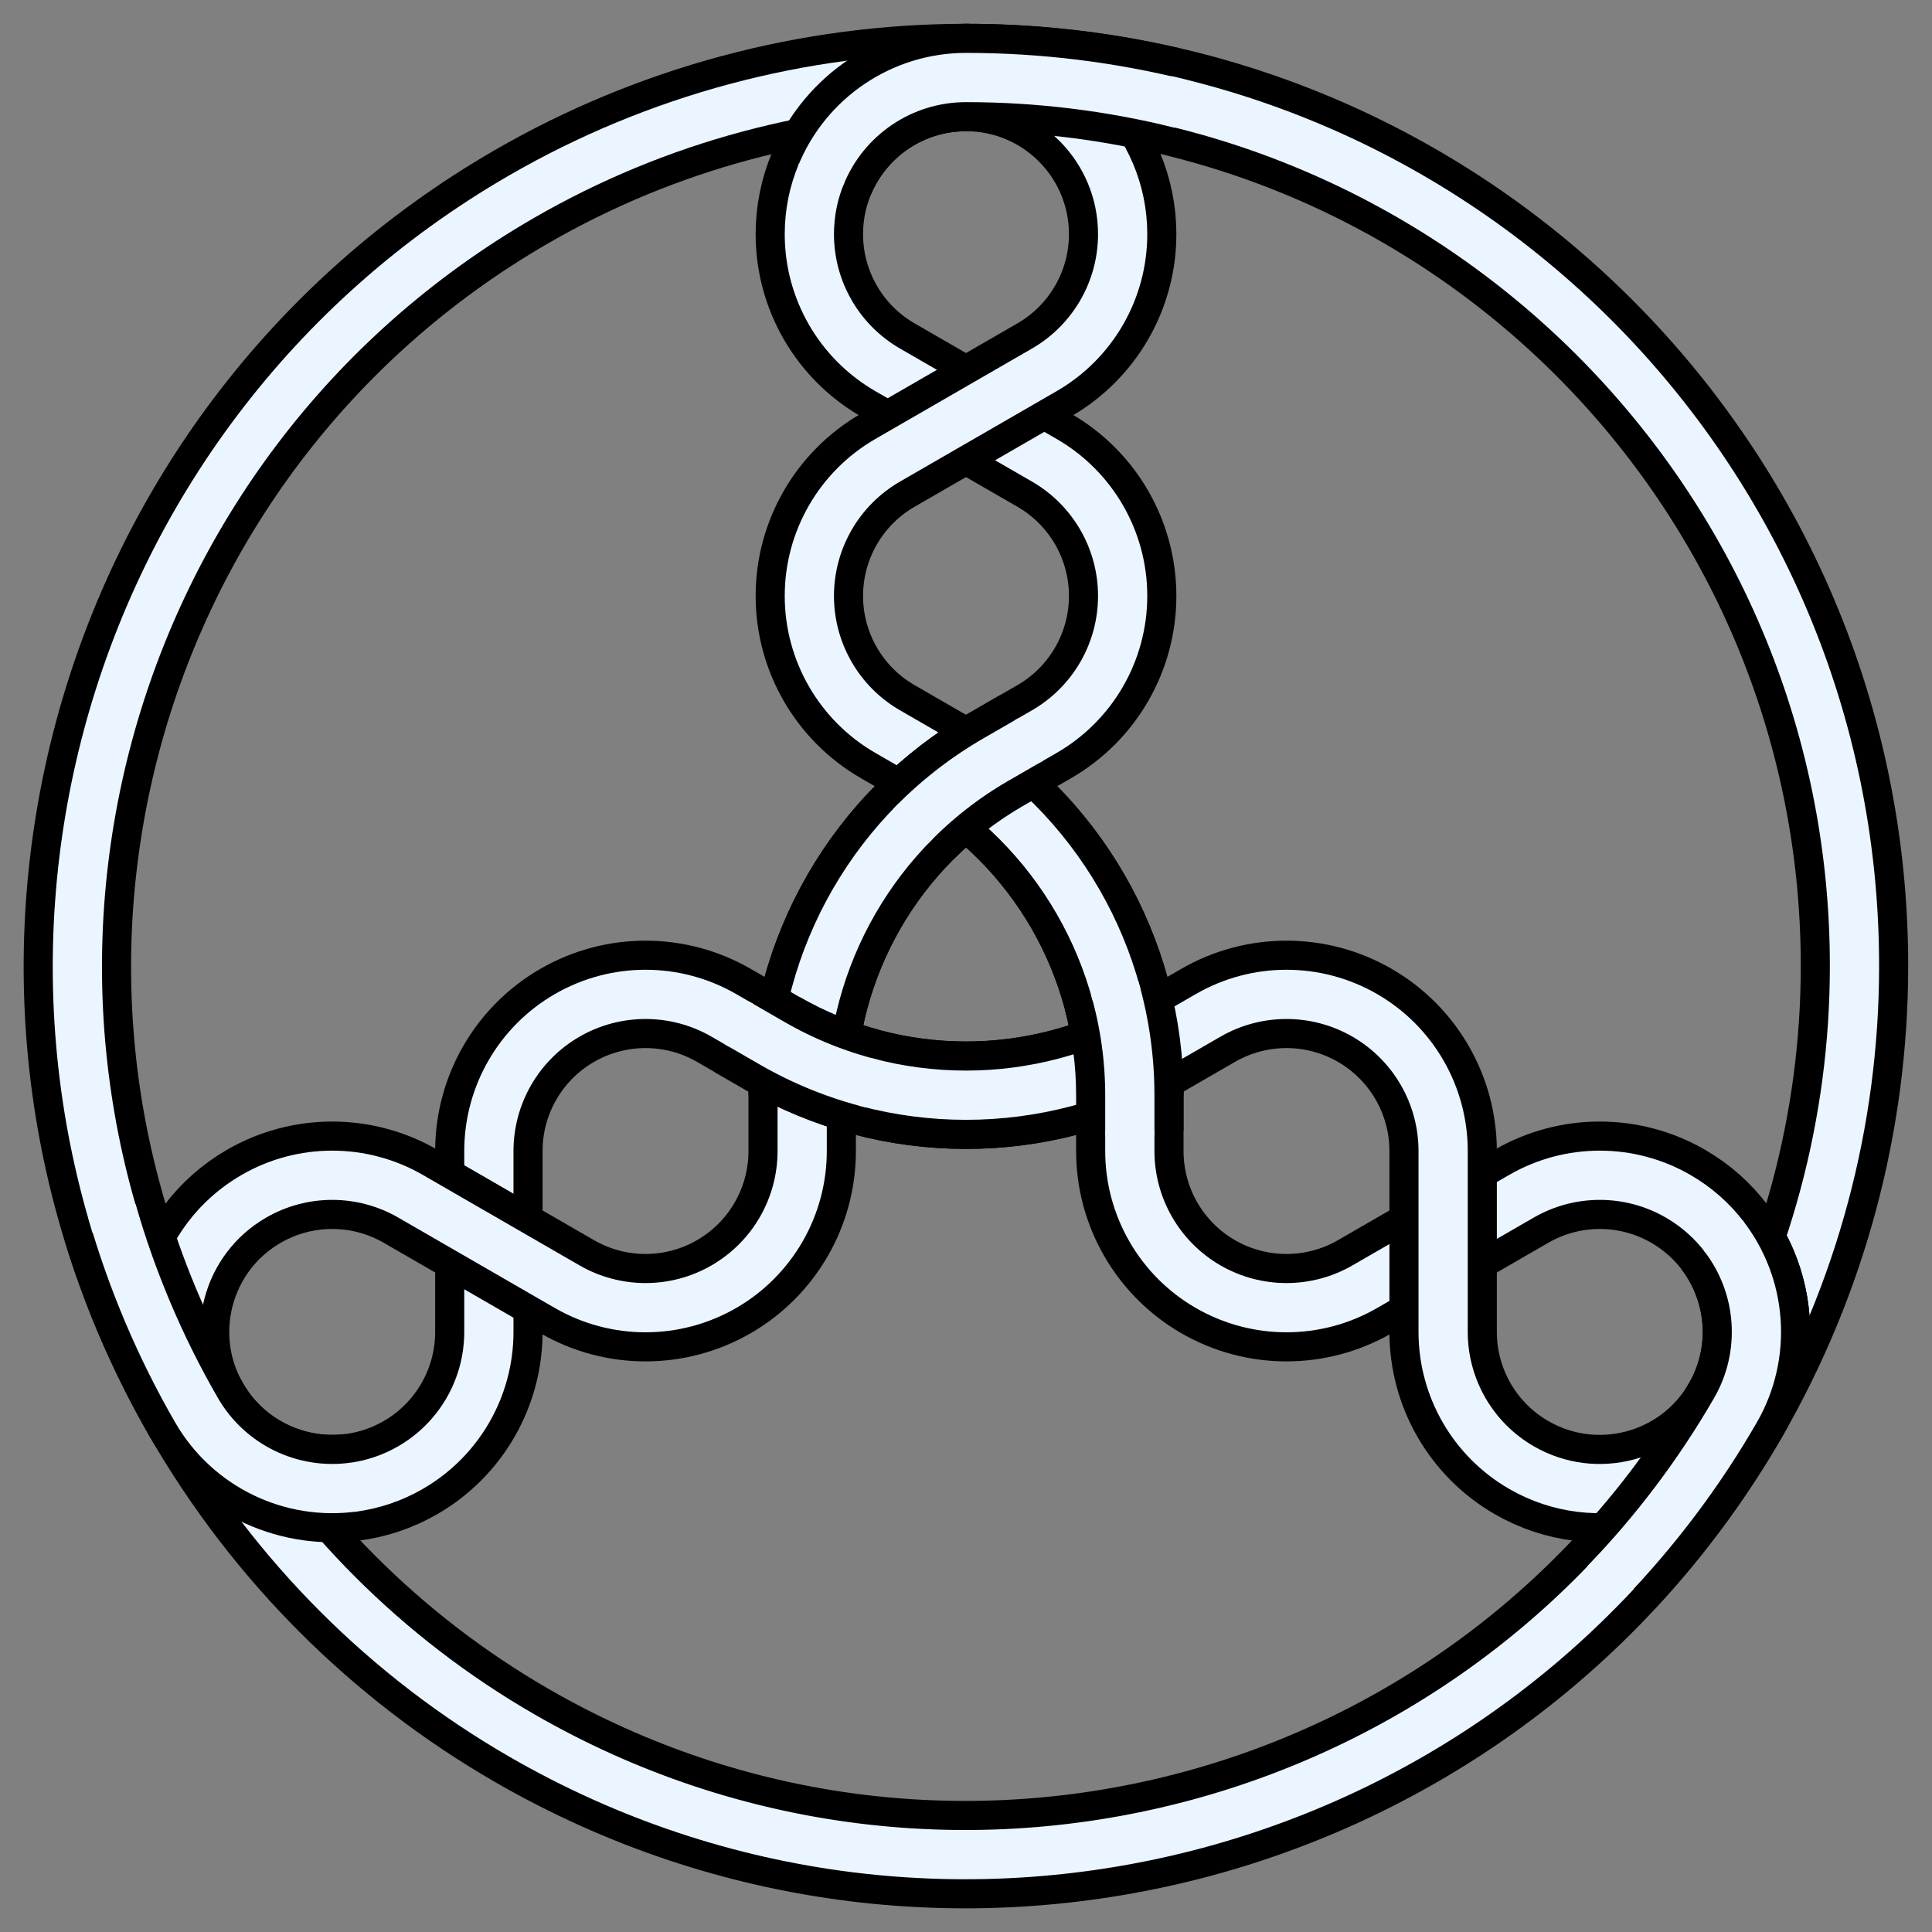
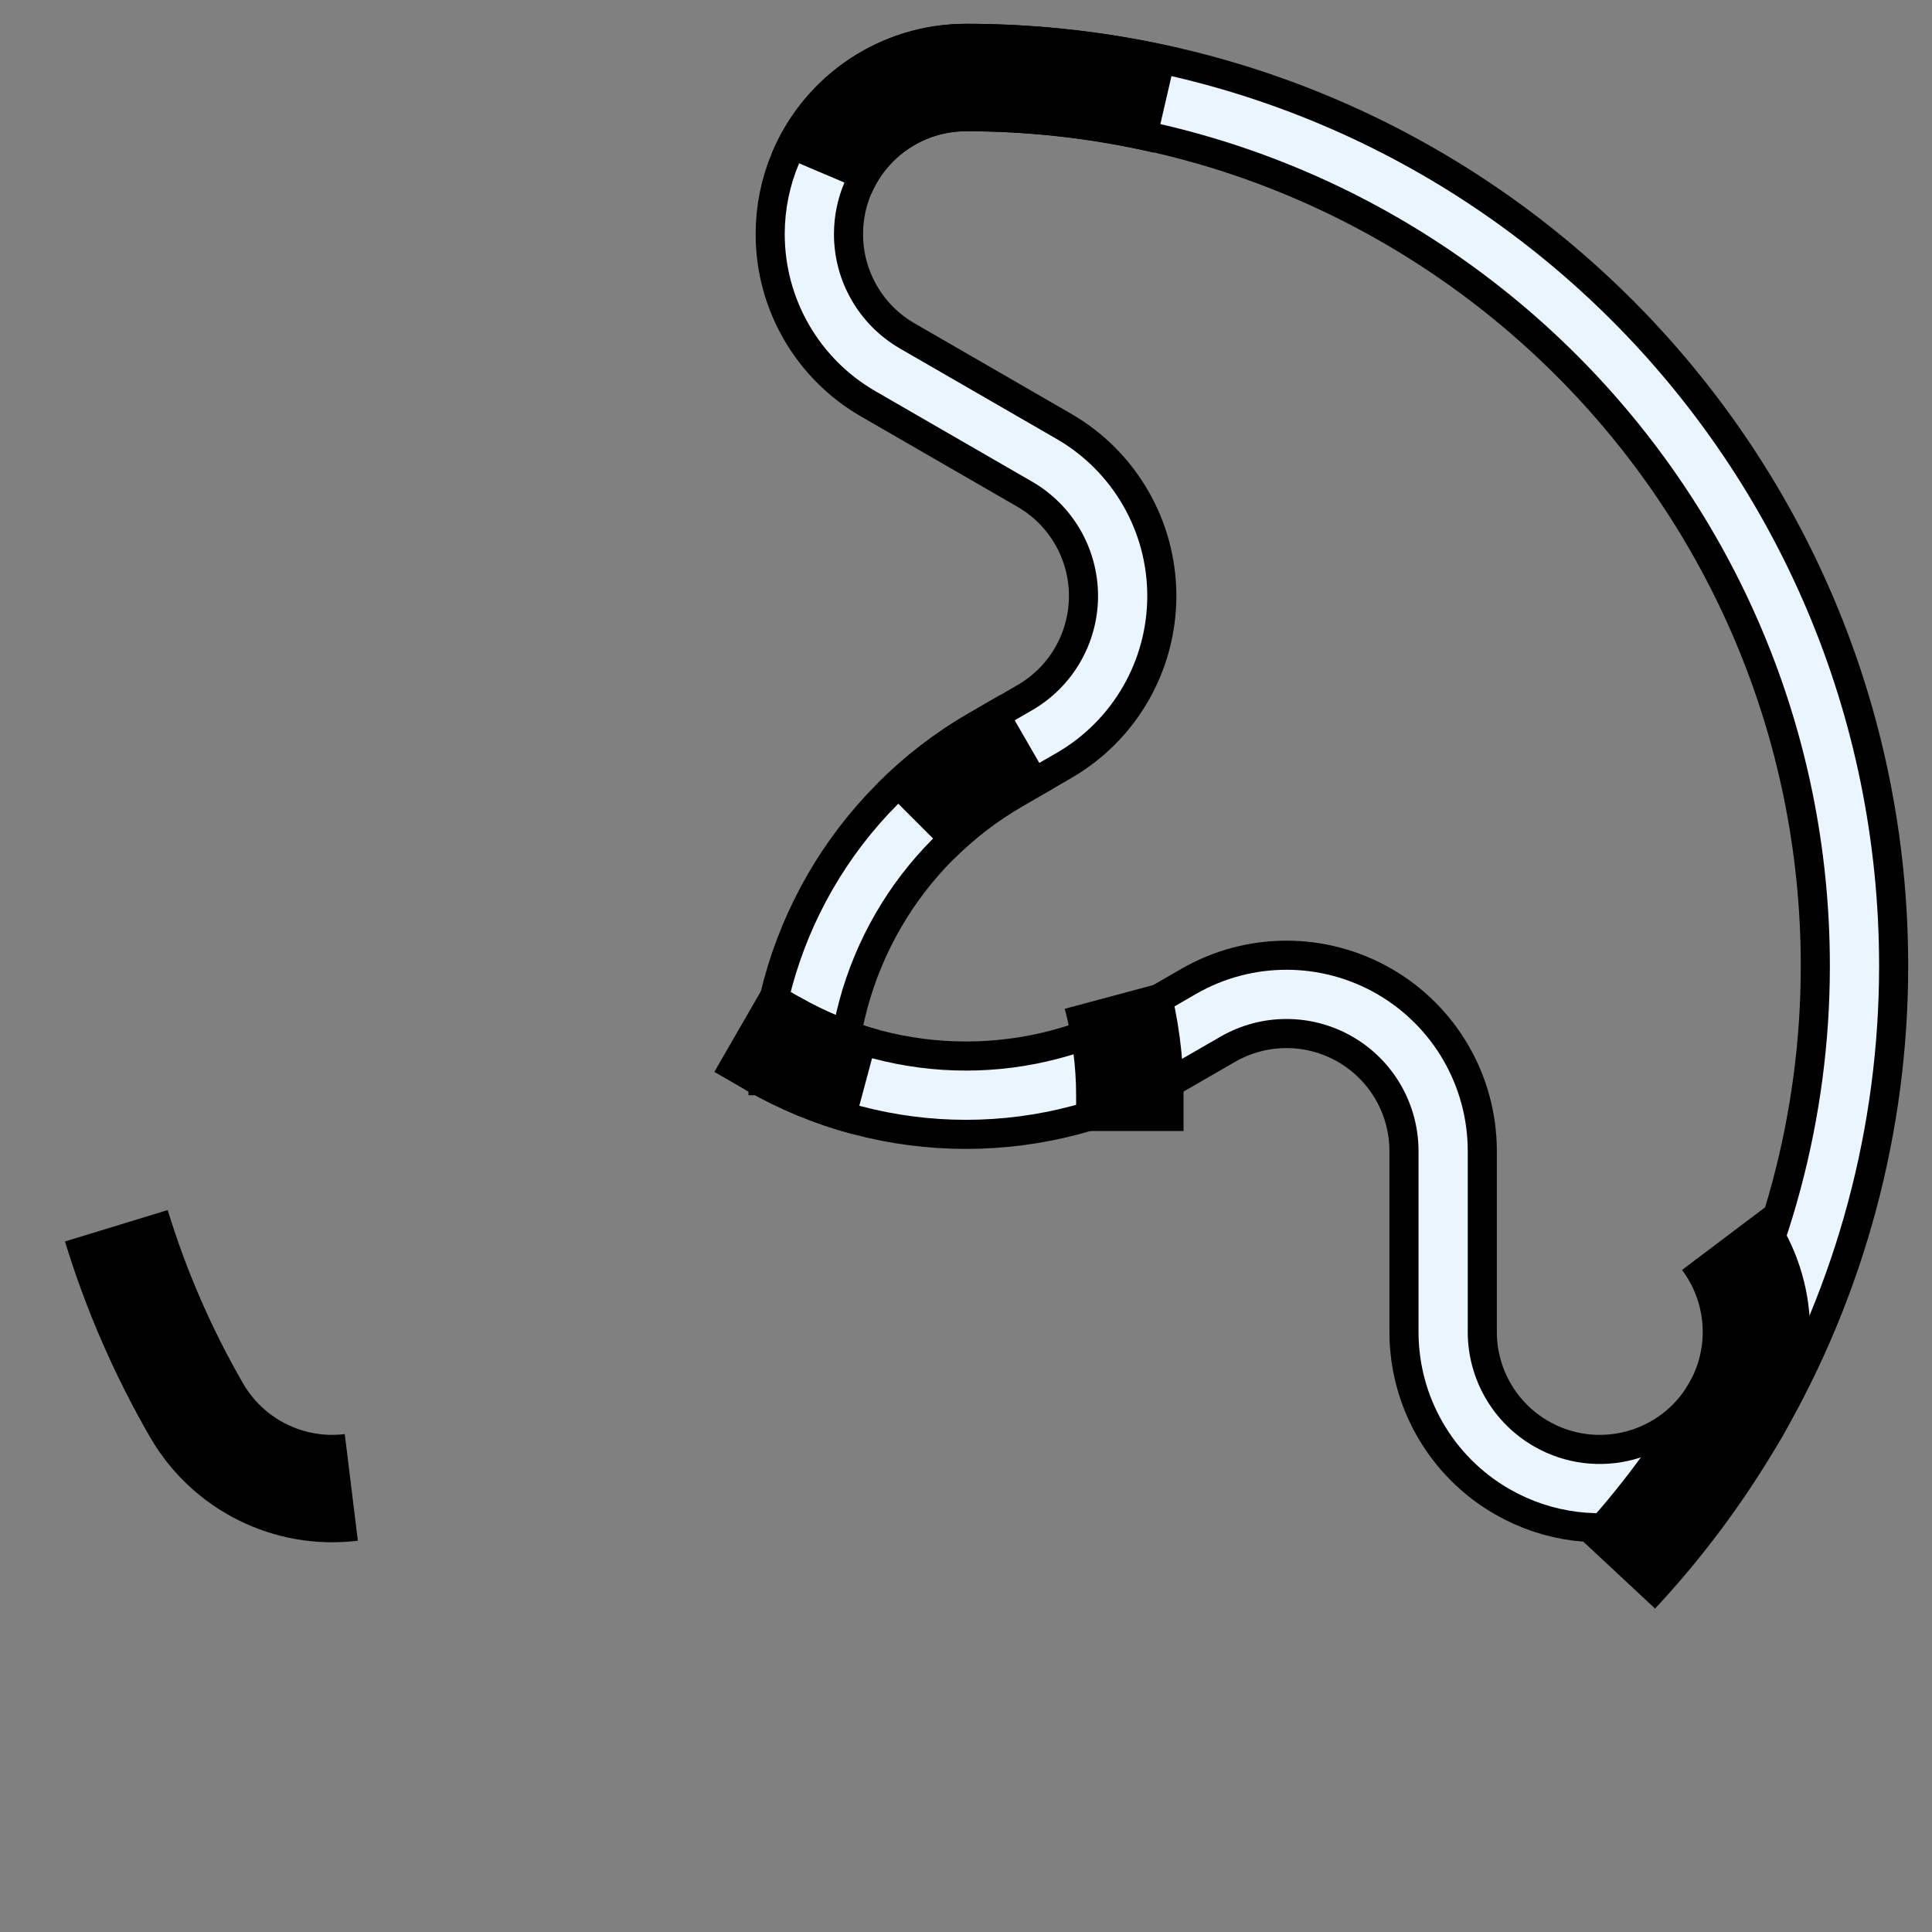
<svg xmlns="http://www.w3.org/2000/svg" xmlns:xlink="http://www.w3.org/1999/xlink" width="600" height="600" viewBox="-300 -300 600 600">
  <rect x="-300" y="-300" width="600" height="600" fill="#808080" stroke="none" />
  <title>9-crossing knot with 3-fold symmetry in circle.</title>
  <g transform="scale(0.278,-0.278)" fill="none" stroke-width="120" stroke="rgb(0,0,0)">
    <path id="Main1" d="M859.566-496.271C946.68-345.385,992.542-174.227,992.542,0C992.542,548.166,548.166,992.542,0,992.542C-96.65,992.542-175,914.191-175,817.542C-175,755.02-141.645,697.248-87.5,665.987L87.5,564.952C141.645,533.691,175,475.919,175,413.397C175,350.876,141.645,293.104,87.5,261.843L33.494,230.662C-100.481,153.312-183.013,10.363-183.013-144.337" />
    <use xlink:href="#Main1" stroke-width="55" stroke="rgb(235,245,255)" />
-     <path id="Main2" d="M0,992.542C96.65,992.542,175,914.191,175,817.542C175,755.02,141.645,697.248,87.5,665.987L-87.5,564.952C-141.645,533.691-175,475.919-175,413.397C-175,350.876-141.645,293.104-87.5,261.843L-33.493,230.662C100.481,153.312,183.013,10.363,183.013-144.337" />
    <use xlink:href="#Main2" stroke-width="55" stroke="rgb(235,245,255)" />
-     <path id="Main3" d="M0,992.541C-174.227,992.541-345.385,946.68-496.271,859.566C-970.996,585.483-1133.65-21.546-859.566-496.271C-811.241-579.972-704.213-608.65-620.512-560.325C-566.367-529.064-533.012-471.292-533.012-408.771L-533.013-206.699C-533.013-144.177-499.658-86.405-445.513-55.144C-391.368-23.884-324.658-23.884-270.513-55.144L-216.506-86.325C-82.532-163.675,82.532-163.675,216.506-86.325" />
    <use xlink:href="#Main3" stroke-width="55" stroke="rgb(235,245,255)" />
-     <path id="Main4" d="M-859.566-496.271C-907.891-412.57-879.213-305.541-795.512-257.216C-741.367-225.956-674.657-225.956-620.512-257.216L-445.513-358.253C-391.368-389.514-324.658-389.514-270.513-358.253C-216.368-326.992-183.013-269.22-183.013-206.698V-144.337C-183.013,10.363-100.481,153.312,33.494,230.662" />
    <use xlink:href="#Main4" stroke-width="55" stroke="rgb(235,245,255)" />
-     <path id="Main5" d="M-859.566-496.271C-772.452-647.156-647.156-772.453-496.271-859.566C-21.546-1133.65,585.483-970.996,859.566-496.271C907.891-412.57,879.213-305.541,795.512-257.216C741.367-225.956,674.657-225.956,620.512-257.216L445.513-358.253C391.368-389.514,324.658-389.514,270.513-358.253C216.368-326.992,183.013-269.22,183.013-206.698V-144.337C183.013,10.363,100.481,153.312-33.494,230.662" />
    <use xlink:href="#Main5" stroke-width="55" stroke="rgb(235,245,255)" />
    <path id="Main6" d="M859.566-496.271C811.241-579.972,704.213-608.65,620.512-560.325C566.367-529.064,533.012-471.292,533.012-408.771L533.013-206.699C533.013-144.177,499.658-86.405,445.513-55.144C391.368-23.884,324.658-23.884,270.513-55.144L216.506-86.325C82.532-163.675-82.532-163.675-216.506-86.325" />
    <use xlink:href="#Main6" stroke-width="55" stroke="rgb(235,245,255)" />
    <path d="M223.273,967.103C150.052,984.007,75.147,992.542,0,992.542C-70.225,992.542-133.649,950.562-161.088,885.919 M-56.186,161.849C-29.428,188.606,0.722,211.742,33.494,230.662L68.135,250.662 M-949.172-290.191C-927.201-362.055-897.14-431.191-859.566-496.271C-824.454-557.087-756.386-591.024-686.685-582.466 M-112.072-129.583C-148.624-119.789-183.735-105.245-216.506-86.325L-251.147-66.325 M725.899-676.911C777.149-621.952,821.993-561.35,859.566-496.271C894.679-435.454,890.035-359.538,847.773-303.453 M168.258-32.266C178.052-68.818,183.013-106.496,183.013-144.337V-184.337" />
-     <path stroke-width="55" stroke="rgb(235,245,255)" d="M240.117,963.059C161.58,982.64,80.942,992.542,0,992.542C-71.337,992.542-135.534,949.24-162.257,883.098 M-61.483,156.458C-33.438,185.5-1.469,210.476,33.494,230.662L72.465,253.162 M-954.092-273.582C-931.781-351.388-900.037-426.173-859.566-496.271C-823.898-558.05-754.299-591.996-683.656-582.068 M-104.755-131.475C-143.928-121.708-181.543-106.511-216.506-86.325L-255.477-63.825 M713.975-689.477C770.202-631.252,819.095-566.368,859.566-496.271C895.234-434.491,889.833-357.244,845.913-301.03 M166.238-24.983C177.366-63.791,183.013-103.965,183.013-144.337V-189.337" />
  </g>
</svg>